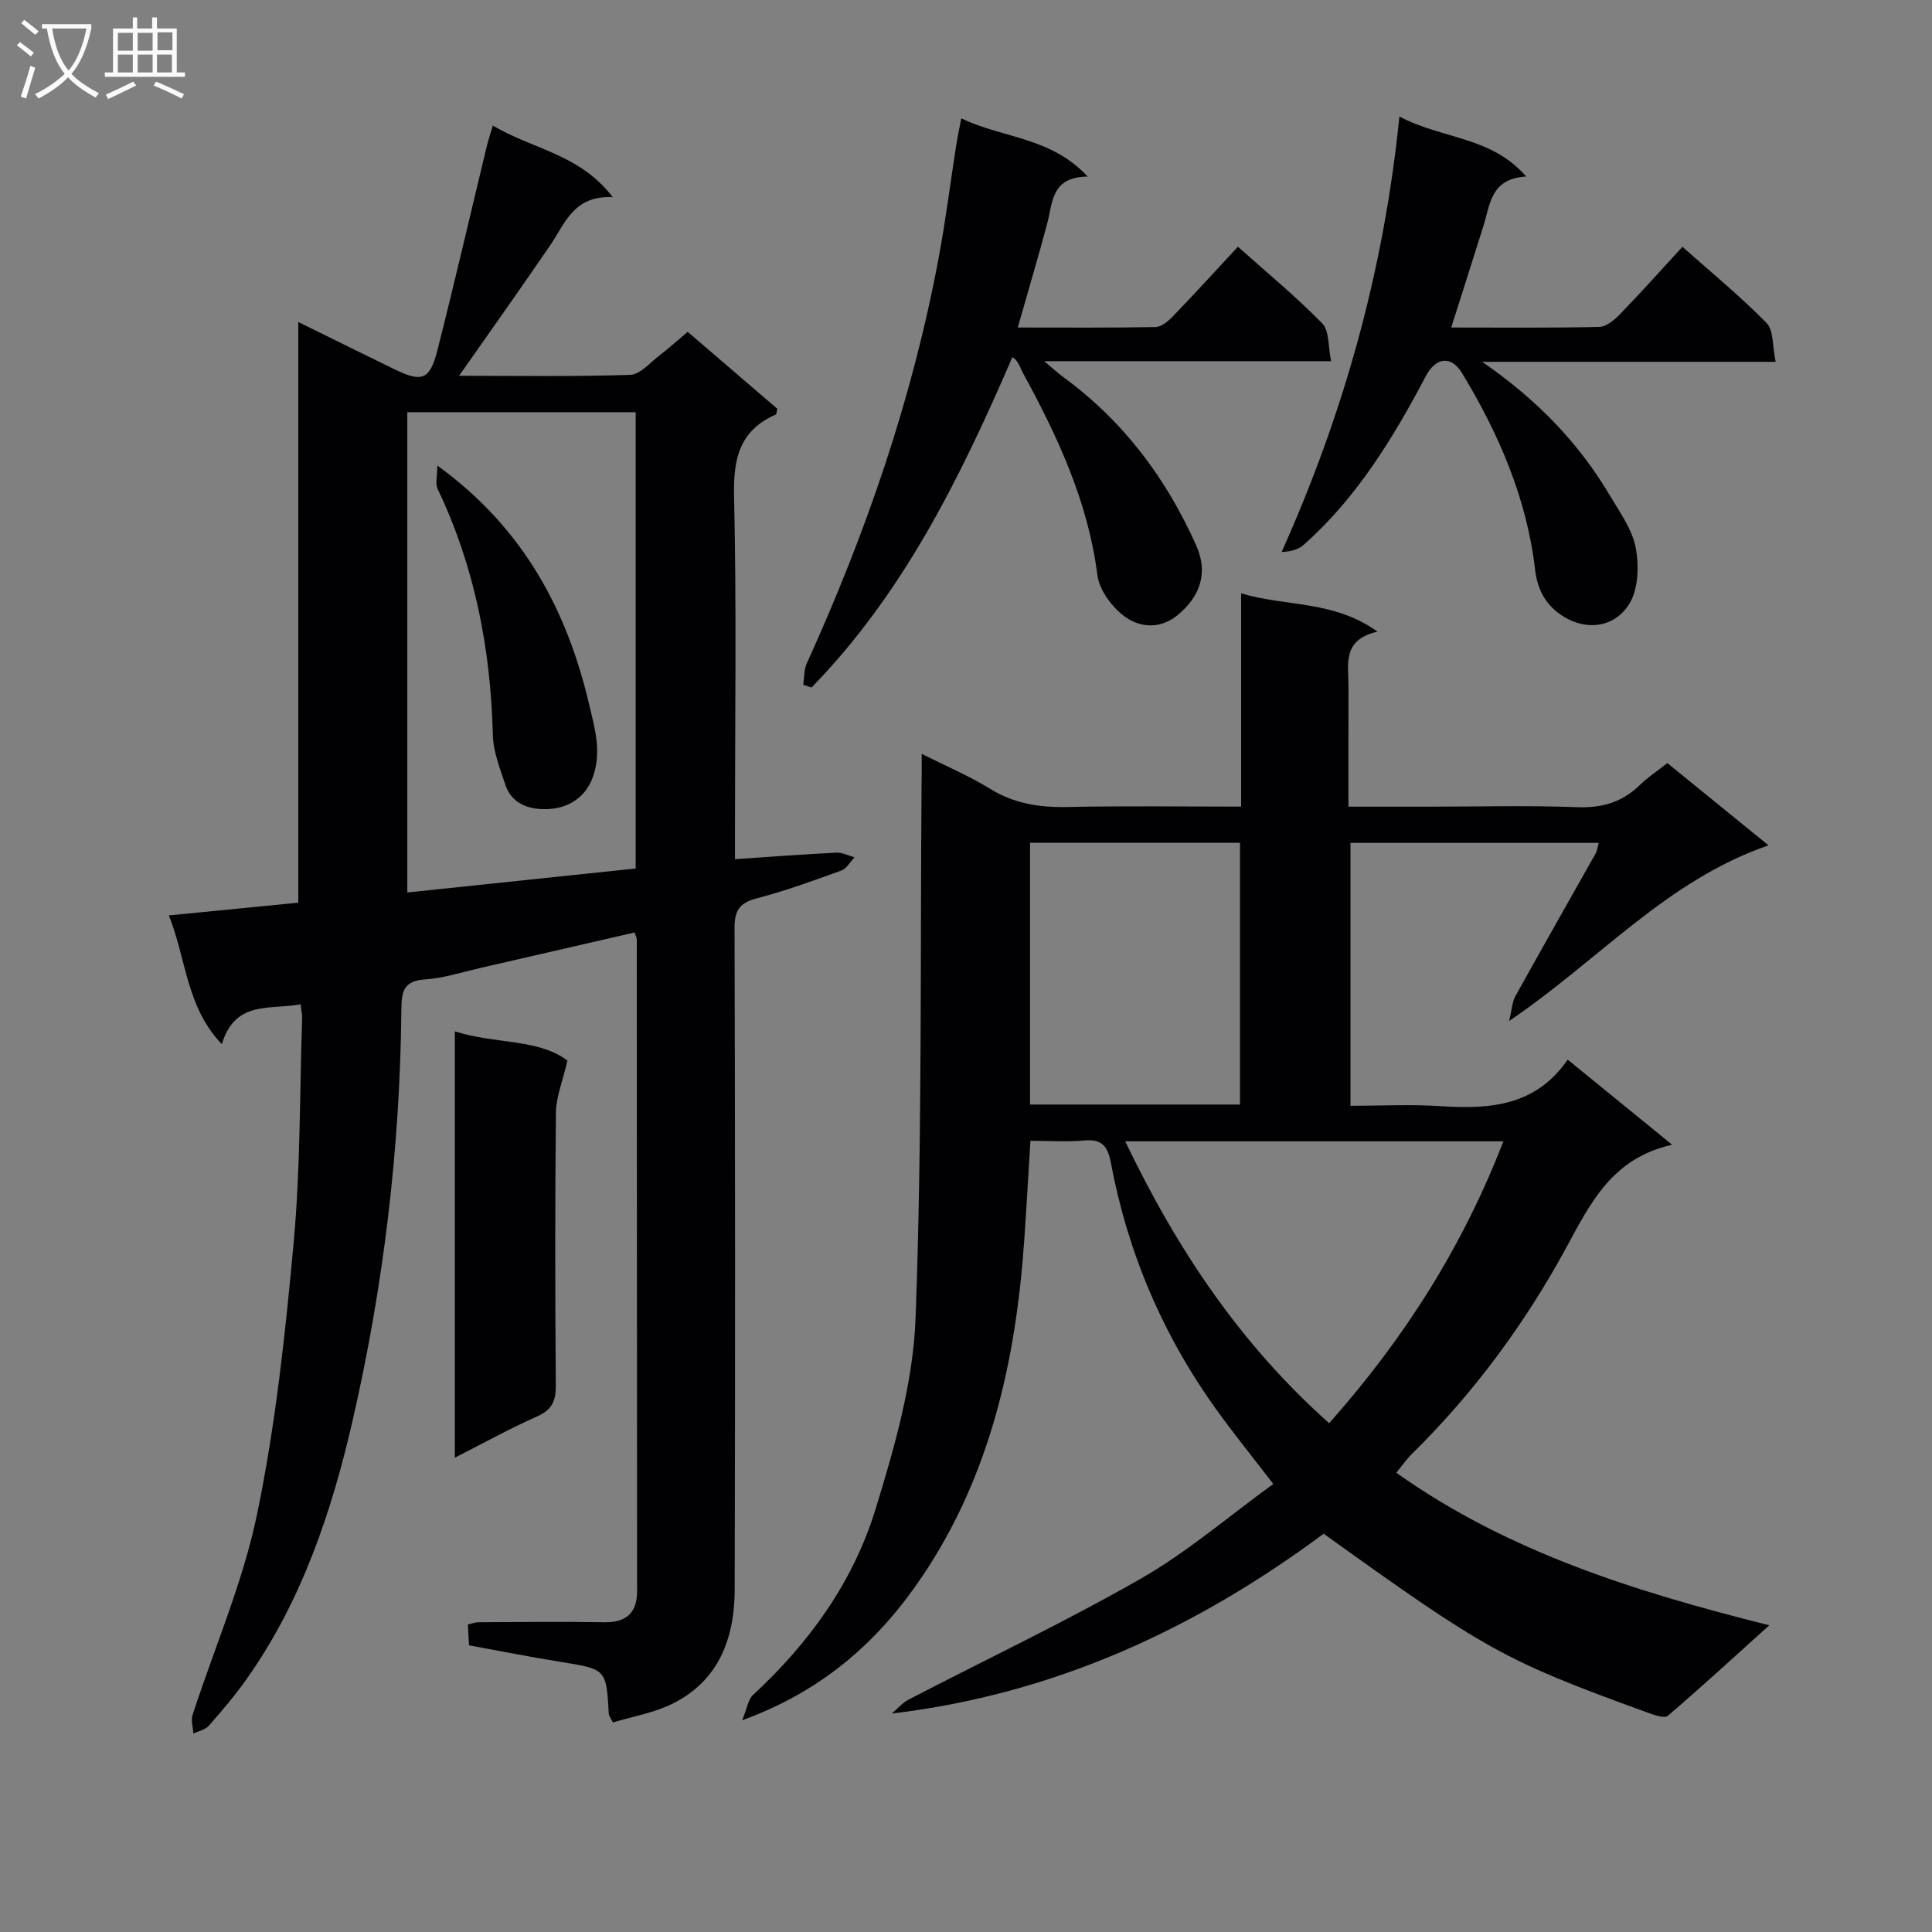
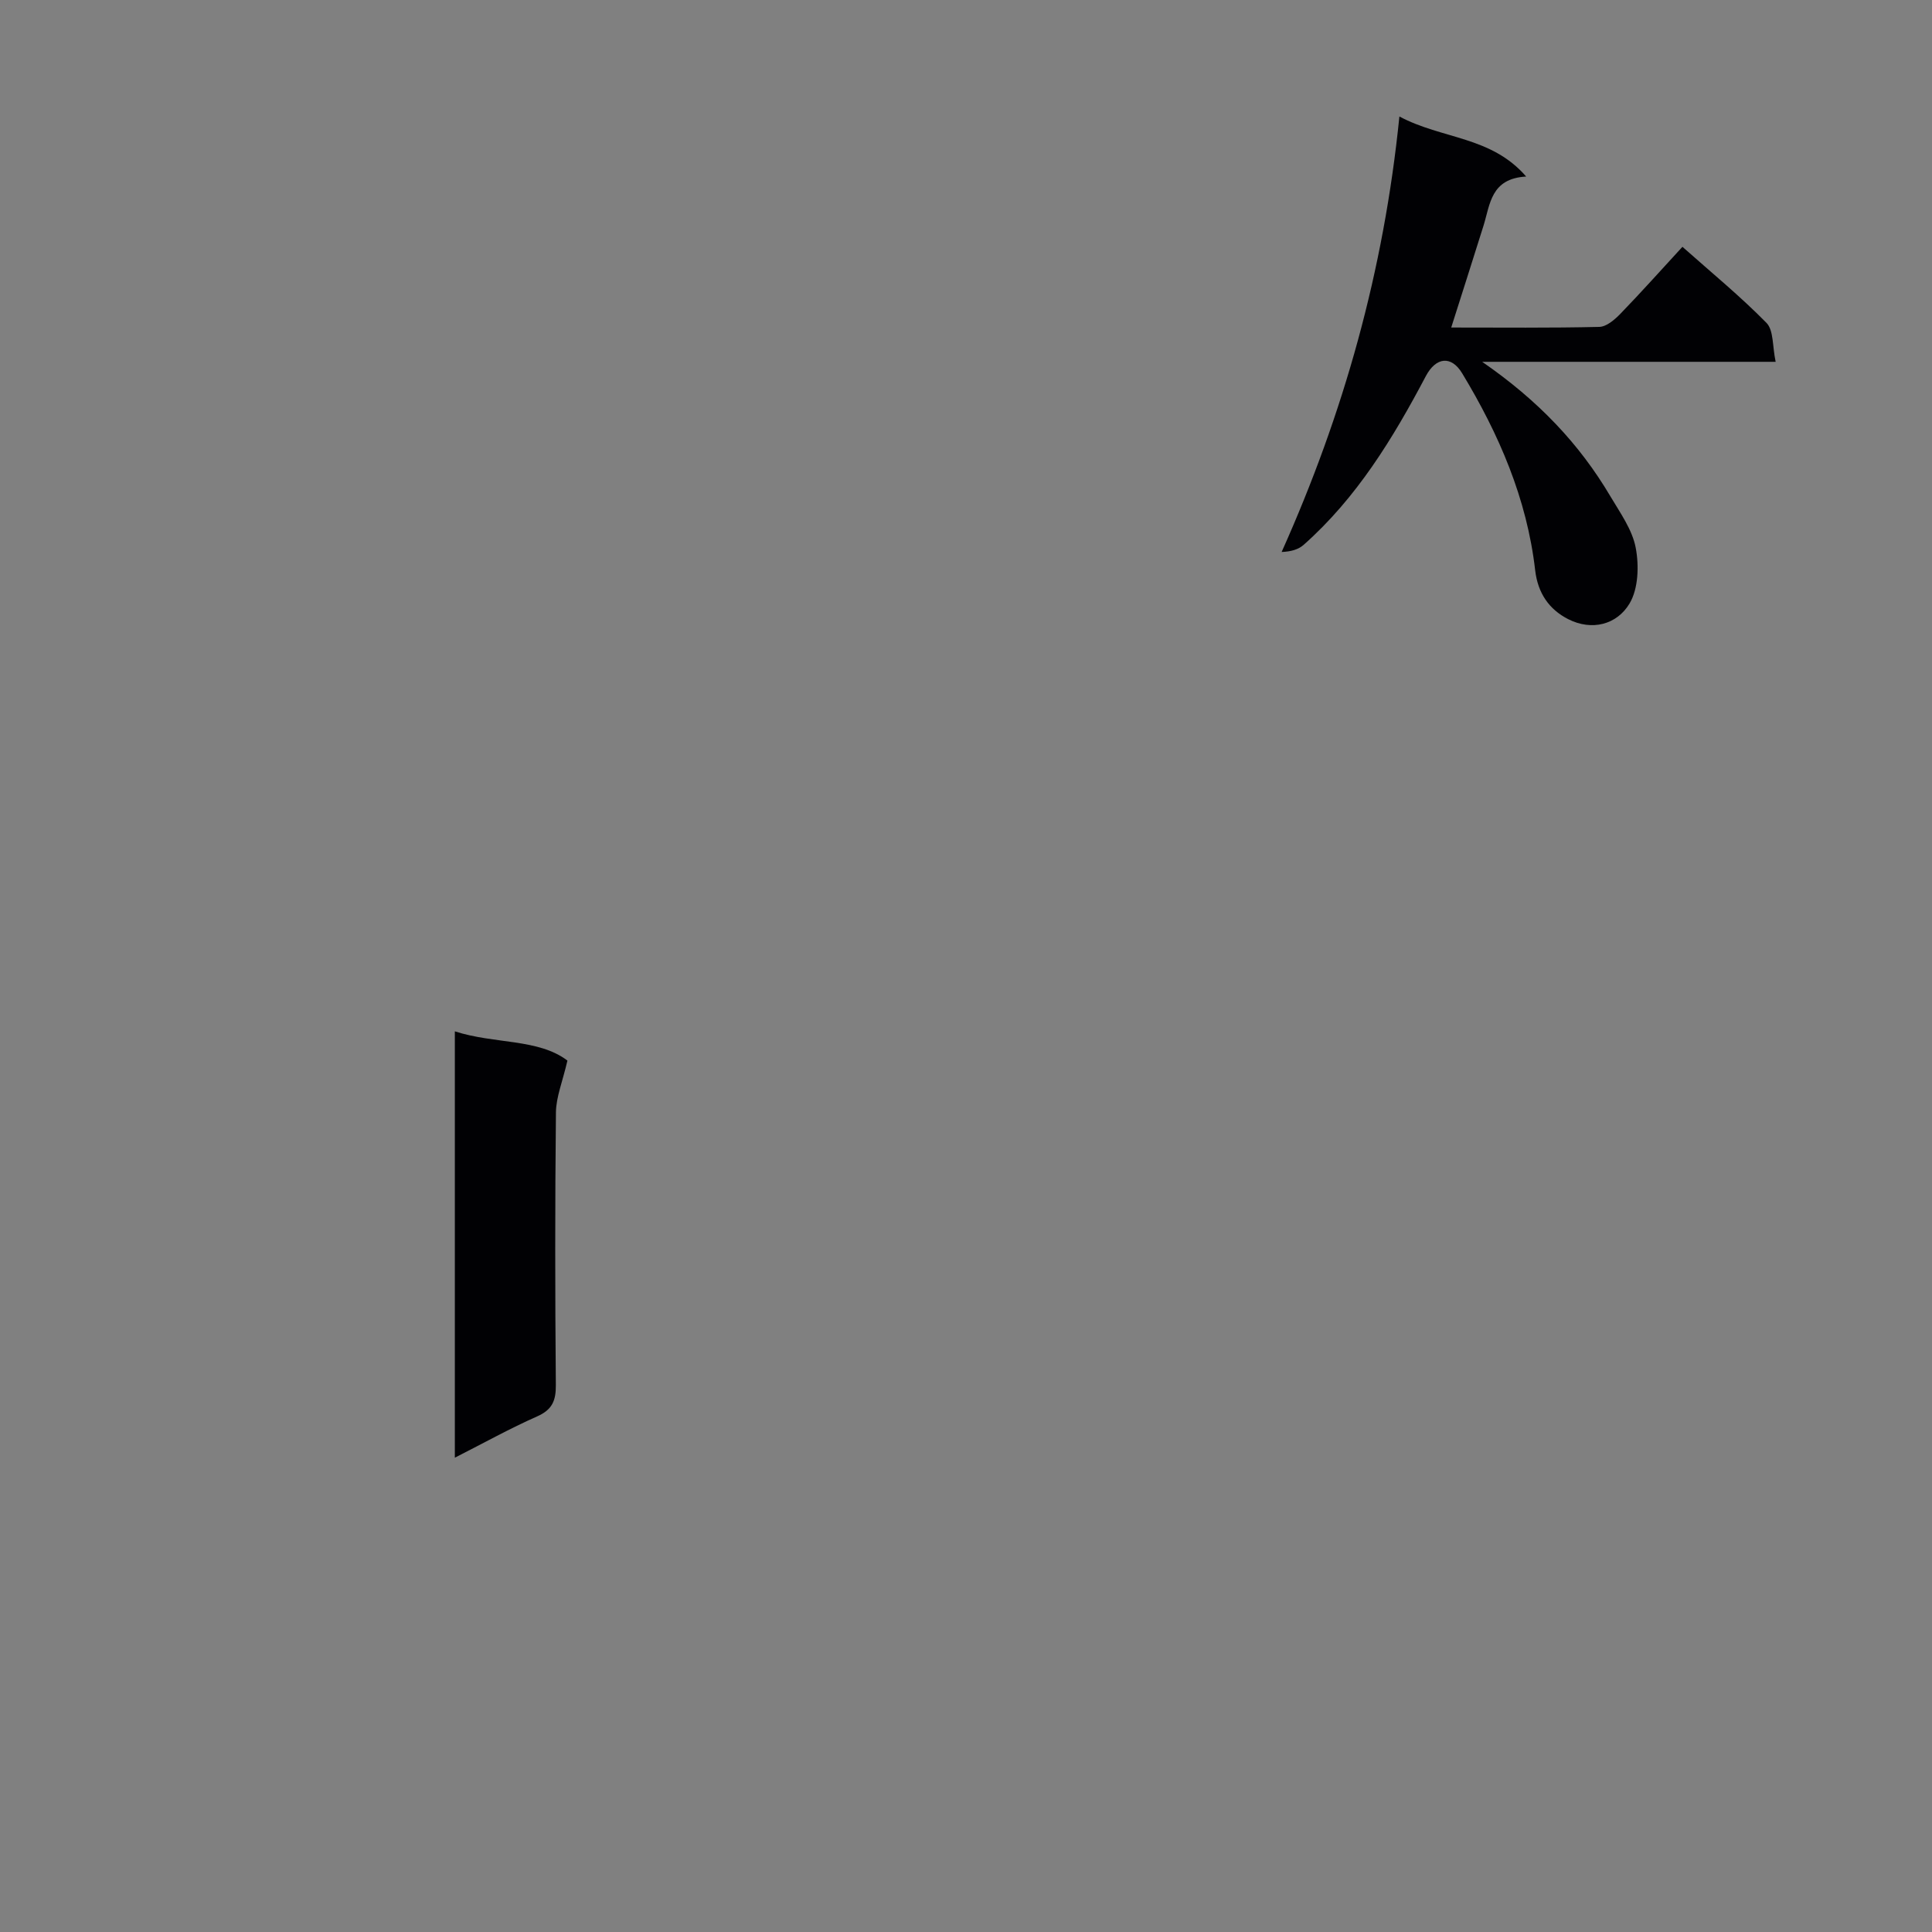
<svg xmlns="http://www.w3.org/2000/svg" enable-background="new 0 0 400 400" viewBox="0 0 400 400">
  <rect x="0" y="0" width="400" height="400" fill="#808080" stroke="none" />
  <g fill="#010104">
-     <path d="m190.83 156.07c5.33 2.69 9.94 4.63 14.14 7.23 5.05 3.12 10.34 3.91 16.14 3.78 11.79-.25 23.58-.08 35.85-.08 0-14.86 0-29.27 0-44.16 9.29 2.81 19.09 1.38 28.24 7.93-7.39 1.69-6 6.78-6.01 11.29-.02 8.13-.01 16.25-.01 24.95h17.32c10 0 20.01-.28 29.99.11 5.18.2 9.36-1.02 13.03-4.6 1.65-1.6 3.6-2.89 5.69-4.53 6.71 5.46 13.25 10.78 20.94 17.03-21.16 7.29-34.98 23.7-53.7 36.36.59-2.47.64-3.95 1.28-5.11 5.48-9.88 11.08-19.71 16.62-29.56.3-.54.37-1.2.66-2.2-17.22 0-34.1 0-51.41 0v54.43c6.19 0 12.47-.33 18.7.08 10.14.66 19.66-.01 26.27-9.64 7.23 5.9 13.87 11.31 21.63 17.63-12.48 2.79-16.92 12.11-21.96 21.37-8.54 15.69-19.1 30.02-31.89 42.61-1.16 1.14-2.09 2.5-3.27 3.92 23.05 16.36 49.25 24.57 77.23 31.59-7.48 6.74-14.14 12.87-21.01 18.74-.68.58-2.74-.14-4.04-.61-29.81-10.83-33.44-12.84-67.21-37.09-26.39 19.59-55.6 33.21-89.42 37.23 1.16-.98 2.2-2.22 3.51-2.9 16.06-8.34 32.45-16.09 48.13-25.07 9.59-5.5 18.11-12.86 27.35-19.56-4.28-5.57-8.1-10.3-11.66-15.23-11.16-15.46-18.47-32.61-21.98-51.34-.64-3.4-1.89-4.88-5.52-4.55-3.6.33-7.26.07-11.12.07-.45 7.2-.82 13.96-1.29 20.72-1.72 24.69-7.02 48.45-20.98 69.28-8.82 13.16-20.3 23.76-37.41 29.97 1.04-2.53 1.24-4.32 2.24-5.24 11.59-10.7 20.69-23.31 25.31-38.28 3.98-12.91 7.85-26.38 8.35-39.74 1.37-36.77.95-73.61 1.24-110.42.04-1.83.03-3.64.03-6.41zm42.13 80.23c10.75 22.42 23.9 42.06 42.23 58.36 15.62-17.61 27.63-36.55 36.07-58.36-26.48 0-51.95 0-78.3 0zm23.77-7.62c0-18.23 0-36.1 0-54.19-14.62 0-28.97 0-43.47 0v54.19z" />
-     <path d="m142.38 68.7c6.36 5.46 12.52 10.75 18.56 15.94-.17.64-.16 1.11-.33 1.19-7.49 3.29-8.81 9.11-8.63 16.86.53 22.98.19 45.99.19 68.98v6.21c7.27-.49 14.14-1.01 21.02-1.35 1.22-.06 2.48.63 3.72.97-.9.94-1.63 2.35-2.73 2.74-5.77 2.09-11.56 4.2-17.49 5.75-3.55.93-4.62 2.48-4.61 6.14.13 45.66.15 91.32.03 136.98-.03 10.02-3.24 18.83-12.85 23.61-3.87 1.93-8.33 2.67-12.36 3.9-.59-1.17-.84-1.46-.86-1.76-.51-9.32-.52-9.26-10-10.79-6.21-1-12.39-2.23-18.93-3.42-.08-1.36-.16-2.77-.25-4.32.9-.2 1.53-.46 2.16-.46 8.66-.04 17.33-.15 25.99 0 4.59.08 6.89-1.86 6.89-6.43-.01-44.99-.03-89.98-.06-134.97 0-.31-.2-.63-.46-1.41-10.56 2.43-21.16 4.88-31.77 7.31-3.88.89-7.76 2.15-11.69 2.42-4.45.31-4.79 2.61-4.82 6.24-.27 28.68-3.67 57.07-10.07 84.97-4.35 18.95-10.53 37.46-21.97 53.63-2.39 3.38-5.09 6.56-7.83 9.67-.73.83-2.11 1.09-3.19 1.61-.08-1.29-.54-2.71-.17-3.85 4.5-13.88 10.44-27.45 13.37-41.64 3.82-18.47 5.84-37.37 7.56-56.18 1.41-15.38 1.24-30.9 1.75-46.35.03-.8-.16-1.6-.31-2.97-6.25 1.23-13.51-.97-16.31 8.26-7.4-7.72-7.32-17.54-10.97-26.65 9.26-.91 17.78-1.75 26.8-2.64 0-39.99 0-79.71 0-120.22 7.12 3.5 13.49 6.66 19.88 9.77 5.71 2.78 7.35 2.24 8.91-3.89 3.55-13.96 6.79-28 10.17-42.01.3-1.25.71-2.48 1.31-4.55 8.17 4.91 17.92 5.82 24.84 14.83-8.11-.4-9.87 5.44-12.96 9.97-6.13 8.98-12.44 17.84-18.86 27.01 11.61 0 23.53.2 35.43-.19 2.06-.07 4.09-2.52 6.03-4 1.98-1.51 3.82-3.18 5.87-4.91zm-58.05 116.08c16.16-1.7 31.76-3.34 47.28-4.97 0-31.86 0-63.09 0-94.47-15.89 0-31.46 0-47.28 0z" />
-     <path d="m199.02 24.49c8.62 4.19 18.49 3.79 26.17 12.07-7.58.08-7.21 5.34-8.37 9.69-1.87 7.01-3.94 13.96-6.1 21.56 9.94 0 19.22.08 28.5-.1 1.22-.02 2.63-1.2 3.59-2.19 4.49-4.66 8.85-9.44 13.49-14.44 6.01 5.37 12.04 10.33 17.46 15.88 1.5 1.53 1.19 4.82 1.83 7.82-19.84 0-38.93 0-59.41 0 2 1.67 2.98 2.57 4.04 3.35 12.39 9.07 21.27 20.93 27.47 34.86 2.5 5.62.79 10.47-3.82 14.32-3.62 3.01-7.69 2.57-10.62.61-2.81-1.88-5.64-5.64-6.05-8.87-1.94-15.19-8.2-28.61-15.38-41.77-.65-1.19-.94-2.57-2.22-3.34-11.06 25.65-22.85 49.18-41.58 68.4-.57-.19-1.14-.37-1.71-.56.22-1.49.12-3.12.72-4.43 12.27-26.99 21.88-54.84 27.32-84.03 1.43-7.65 2.4-15.39 3.6-23.08.25-1.63.59-3.23 1.07-5.75z" />
    <path d="m289.73 24.12c8.94 4.75 18.95 4.03 26.25 12.43-7.33.41-7.45 5.72-8.83 10.16-2.16 6.91-4.38 13.81-6.69 21.1 10.39 0 20.53.11 30.66-.13 1.5-.04 3.2-1.51 4.38-2.73 4.27-4.41 8.36-8.99 12.83-13.85 5.95 5.29 11.98 10.23 17.4 15.75 1.51 1.54 1.21 4.84 1.9 8.06-20.27 0-39.78 0-60.76 0 11.63 8.03 20.13 17 26.54 27.84 2.03 3.43 4.54 6.91 5.25 10.67.7 3.7.55 8.46-1.28 11.53-2.62 4.39-7.81 5.73-12.72 3.23-3.91-2-6.27-5.34-6.82-10.12-1.7-14.79-7.49-28.17-15.12-40.78-2.25-3.72-5.42-3.36-7.51.58-6.79 12.86-14.29 25.19-25.32 34.96-1.08.95-2.62 1.39-4.54 1.46 12.85-28.68 21.15-58.18 24.38-90.16z" />
    <path d="m94.17 301.8c0-29.82 0-58.61 0-88.27 8.3 2.68 17.25 1.46 23.31 6.05-1 4.34-2.34 7.53-2.38 10.72-.2 18.82-.18 37.64-.02 56.46.03 3.25-.76 5.12-3.89 6.5-5.59 2.47-10.94 5.45-17.02 8.54z" />
-     <path d="m90.54 96.38c17.86 12.94 26.91 30 31.52 49.81 1.11 4.77 2.51 9.34.73 14.56-1.52 4.46-5.19 6.31-8.32 6.67-3.39.4-8.26-.15-9.83-4.91-1.11-3.37-2.51-6.85-2.6-10.31-.45-17.78-3.73-34.85-11.44-50.98-.51-1.09-.06-2.64-.06-4.84z" />
+     <path d="m90.54 96.38z" />
  </g>
-   <path d="m6.4 11.7c-1-.8-1.9-1.6-2.9-2.3l.6-.7c.9.7 1.9 1.4 2.9 2.2zm-2.1 8.3c.7-2.1 1.4-4.2 2-6.4.2.1.6.3 1 .4-.7 2.3-1.3 4.4-1.9 6.4zm3-12.8c-1.1-.9-2.1-1.7-2.9-2.4l.6-.7c1 .8 2 1.5 3 2.4zm1.4-1.3v-.9h10.2v.9c-.9 4.2-2.3 7.3-4.1 9.4 1.3 1.4 3.2 2.7 5.7 4-.2.2-.4.5-.7.9-2.5-1.4-4.4-2.7-5.7-4.2-1.4 1.5-3.5 3-6.1 4.4 0 0 0 0-.1-.1-.3-.4-.5-.7-.7-.8 2.7-1.3 4.7-2.8 6.2-4.2-1.8-2.2-3-5.3-3.7-9.4zm9.2 0h-7.1c.6 3.8 1.7 6.7 3.4 8.7 1.7-2 2.9-4.8 3.7-8.7z" fill="#fbfafa" />
-   <path d="m31.6 3.6h.9v2.3h4.1v9.1h1.7v.9h-16.6v-.9h1.7v-9.1h4.1v-2.3h.9v2.3h3.1v-2.3zm-4 13.3.6.8c-1.9.9-3.8 1.9-5.8 2.8-.2-.3-.3-.6-.5-.9 2-.9 3.9-1.8 5.7-2.7zm-3.2-10.1v3.7h3.1v-3.7zm0 4.5v3.7h3.1v-3.7zm4.1-4.5v3.7h3.1v-3.7zm0 4.5v3.7h3.1v-3.7zm9.1 9.1c-2.1-1.1-4.1-2-5.8-2.7l.5-.8c2.2.9 4.1 1.8 5.8 2.6zm-1.9-13.7h-3.1v3.7h3.1v-3.6zm-3.2 4.6v3.7h3.1v-3.7z" fill="#fbfafa" />
</svg>